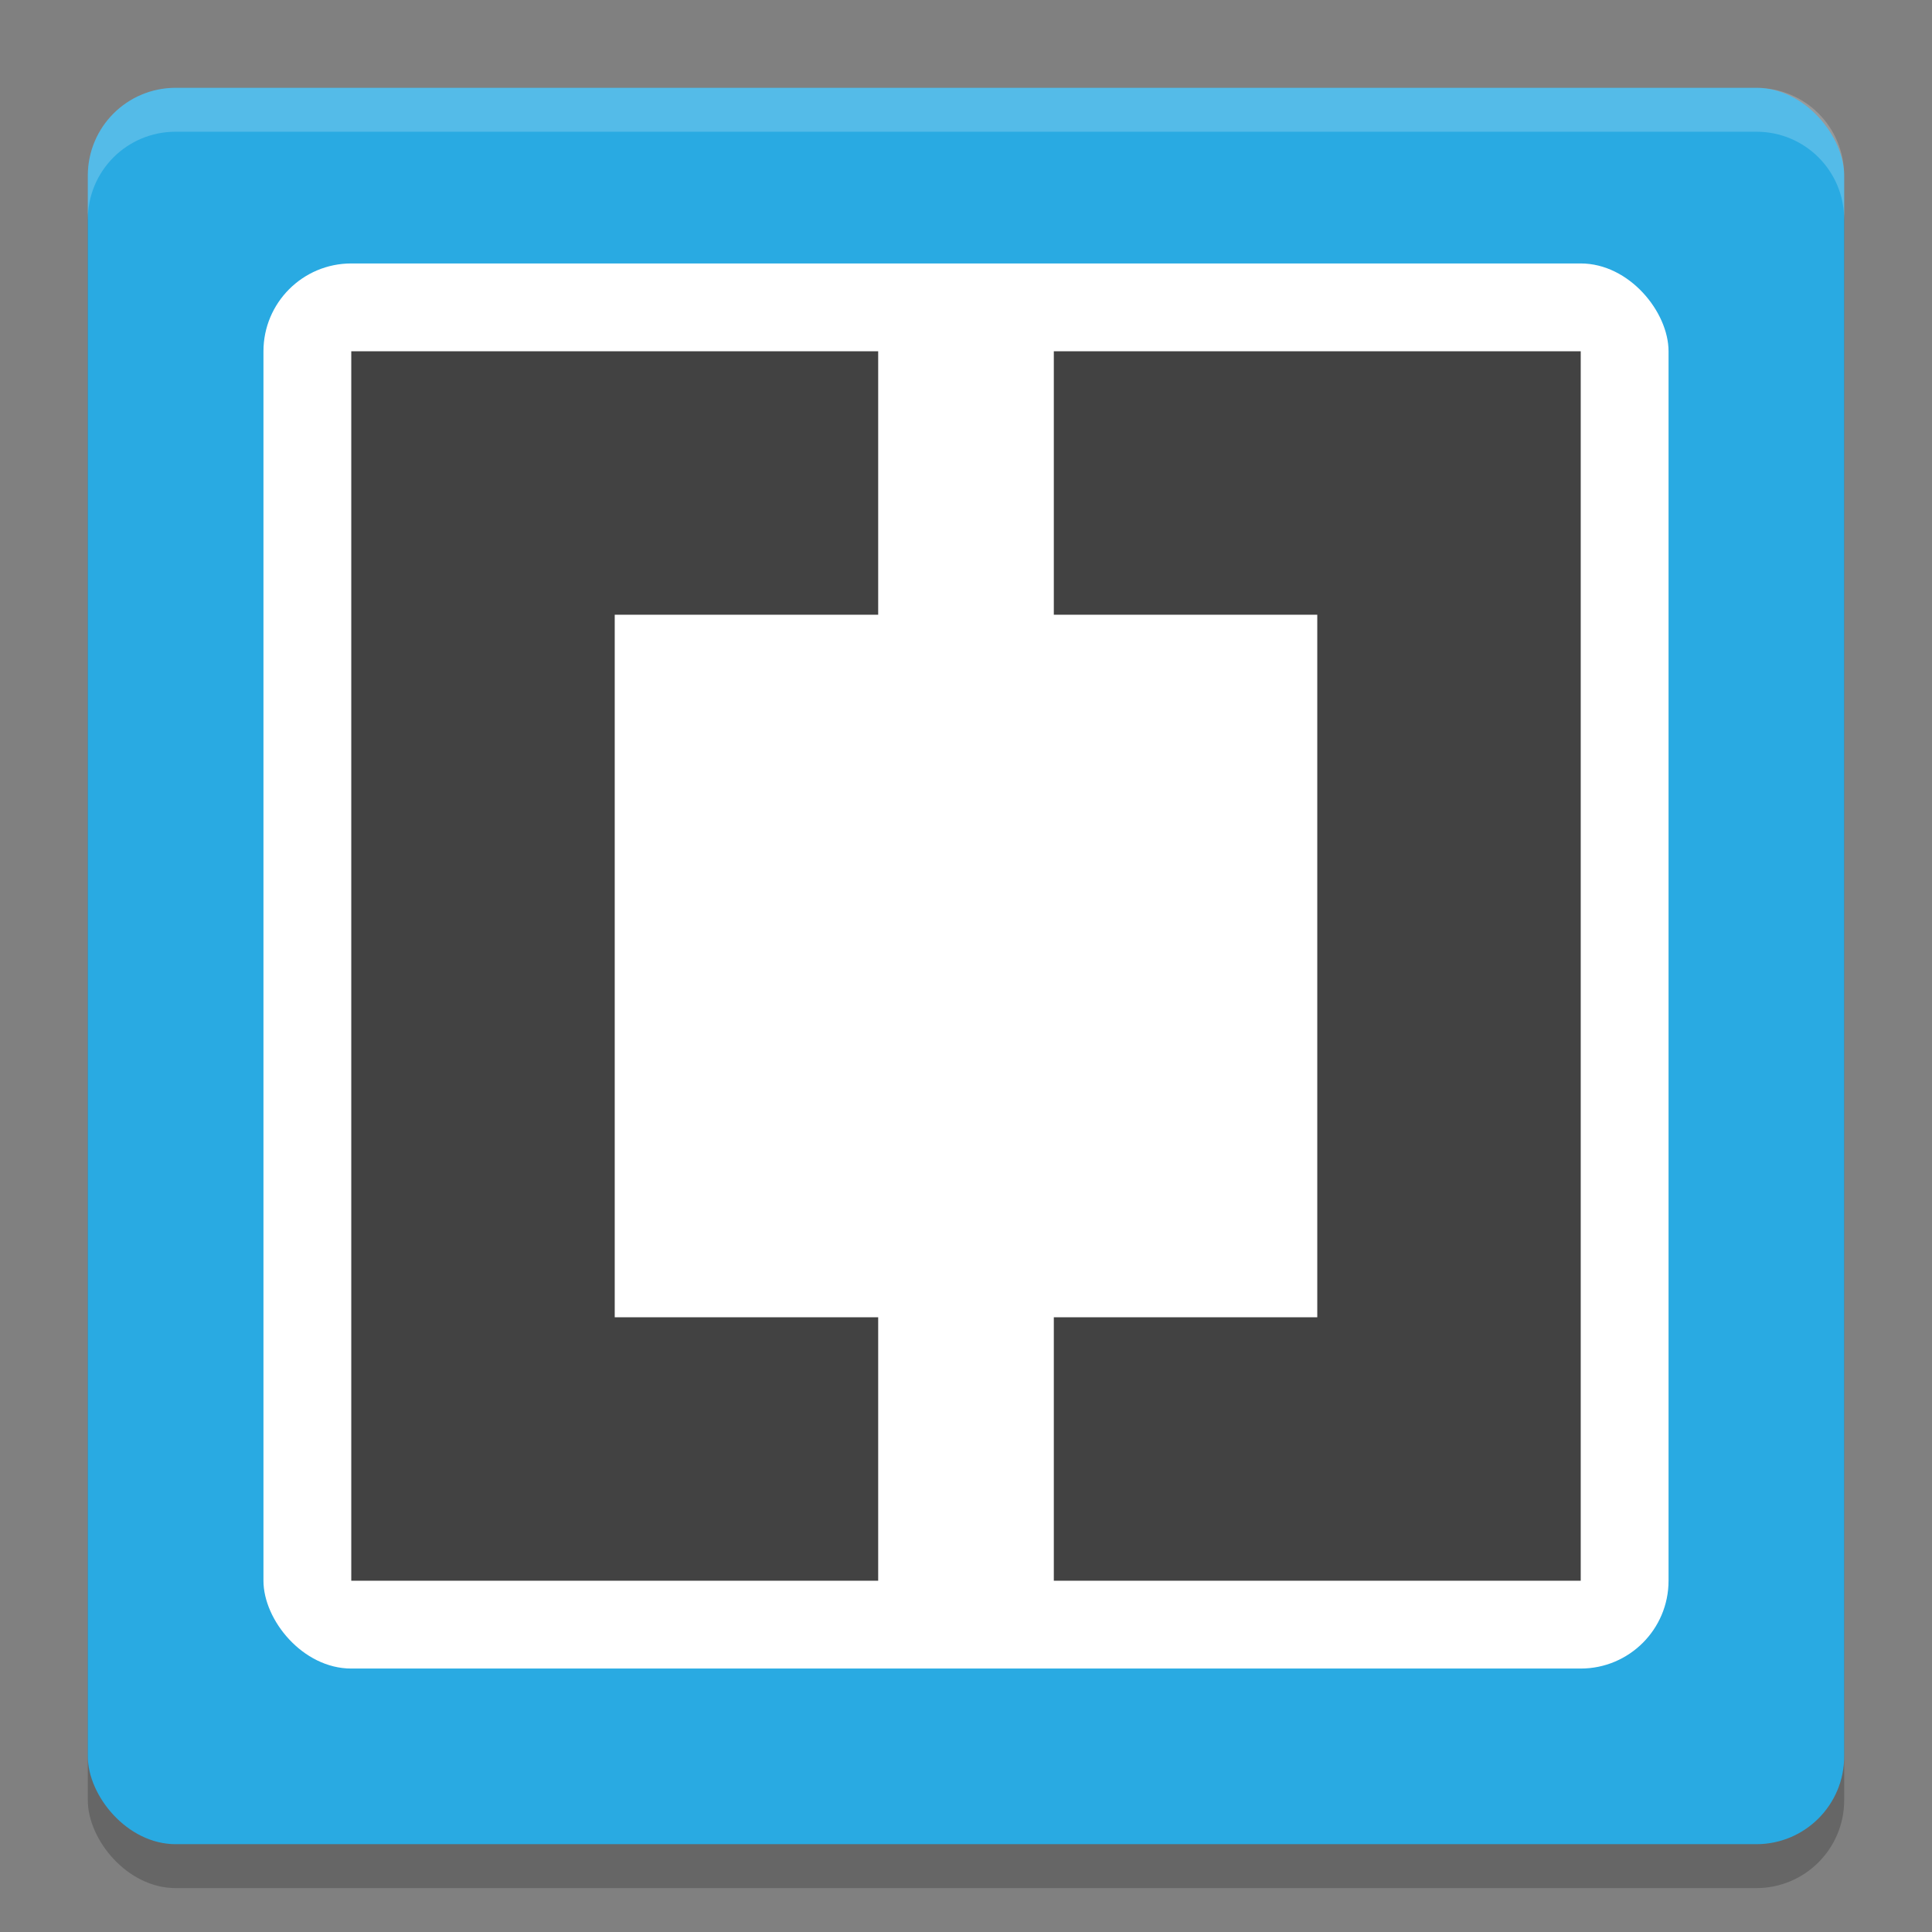
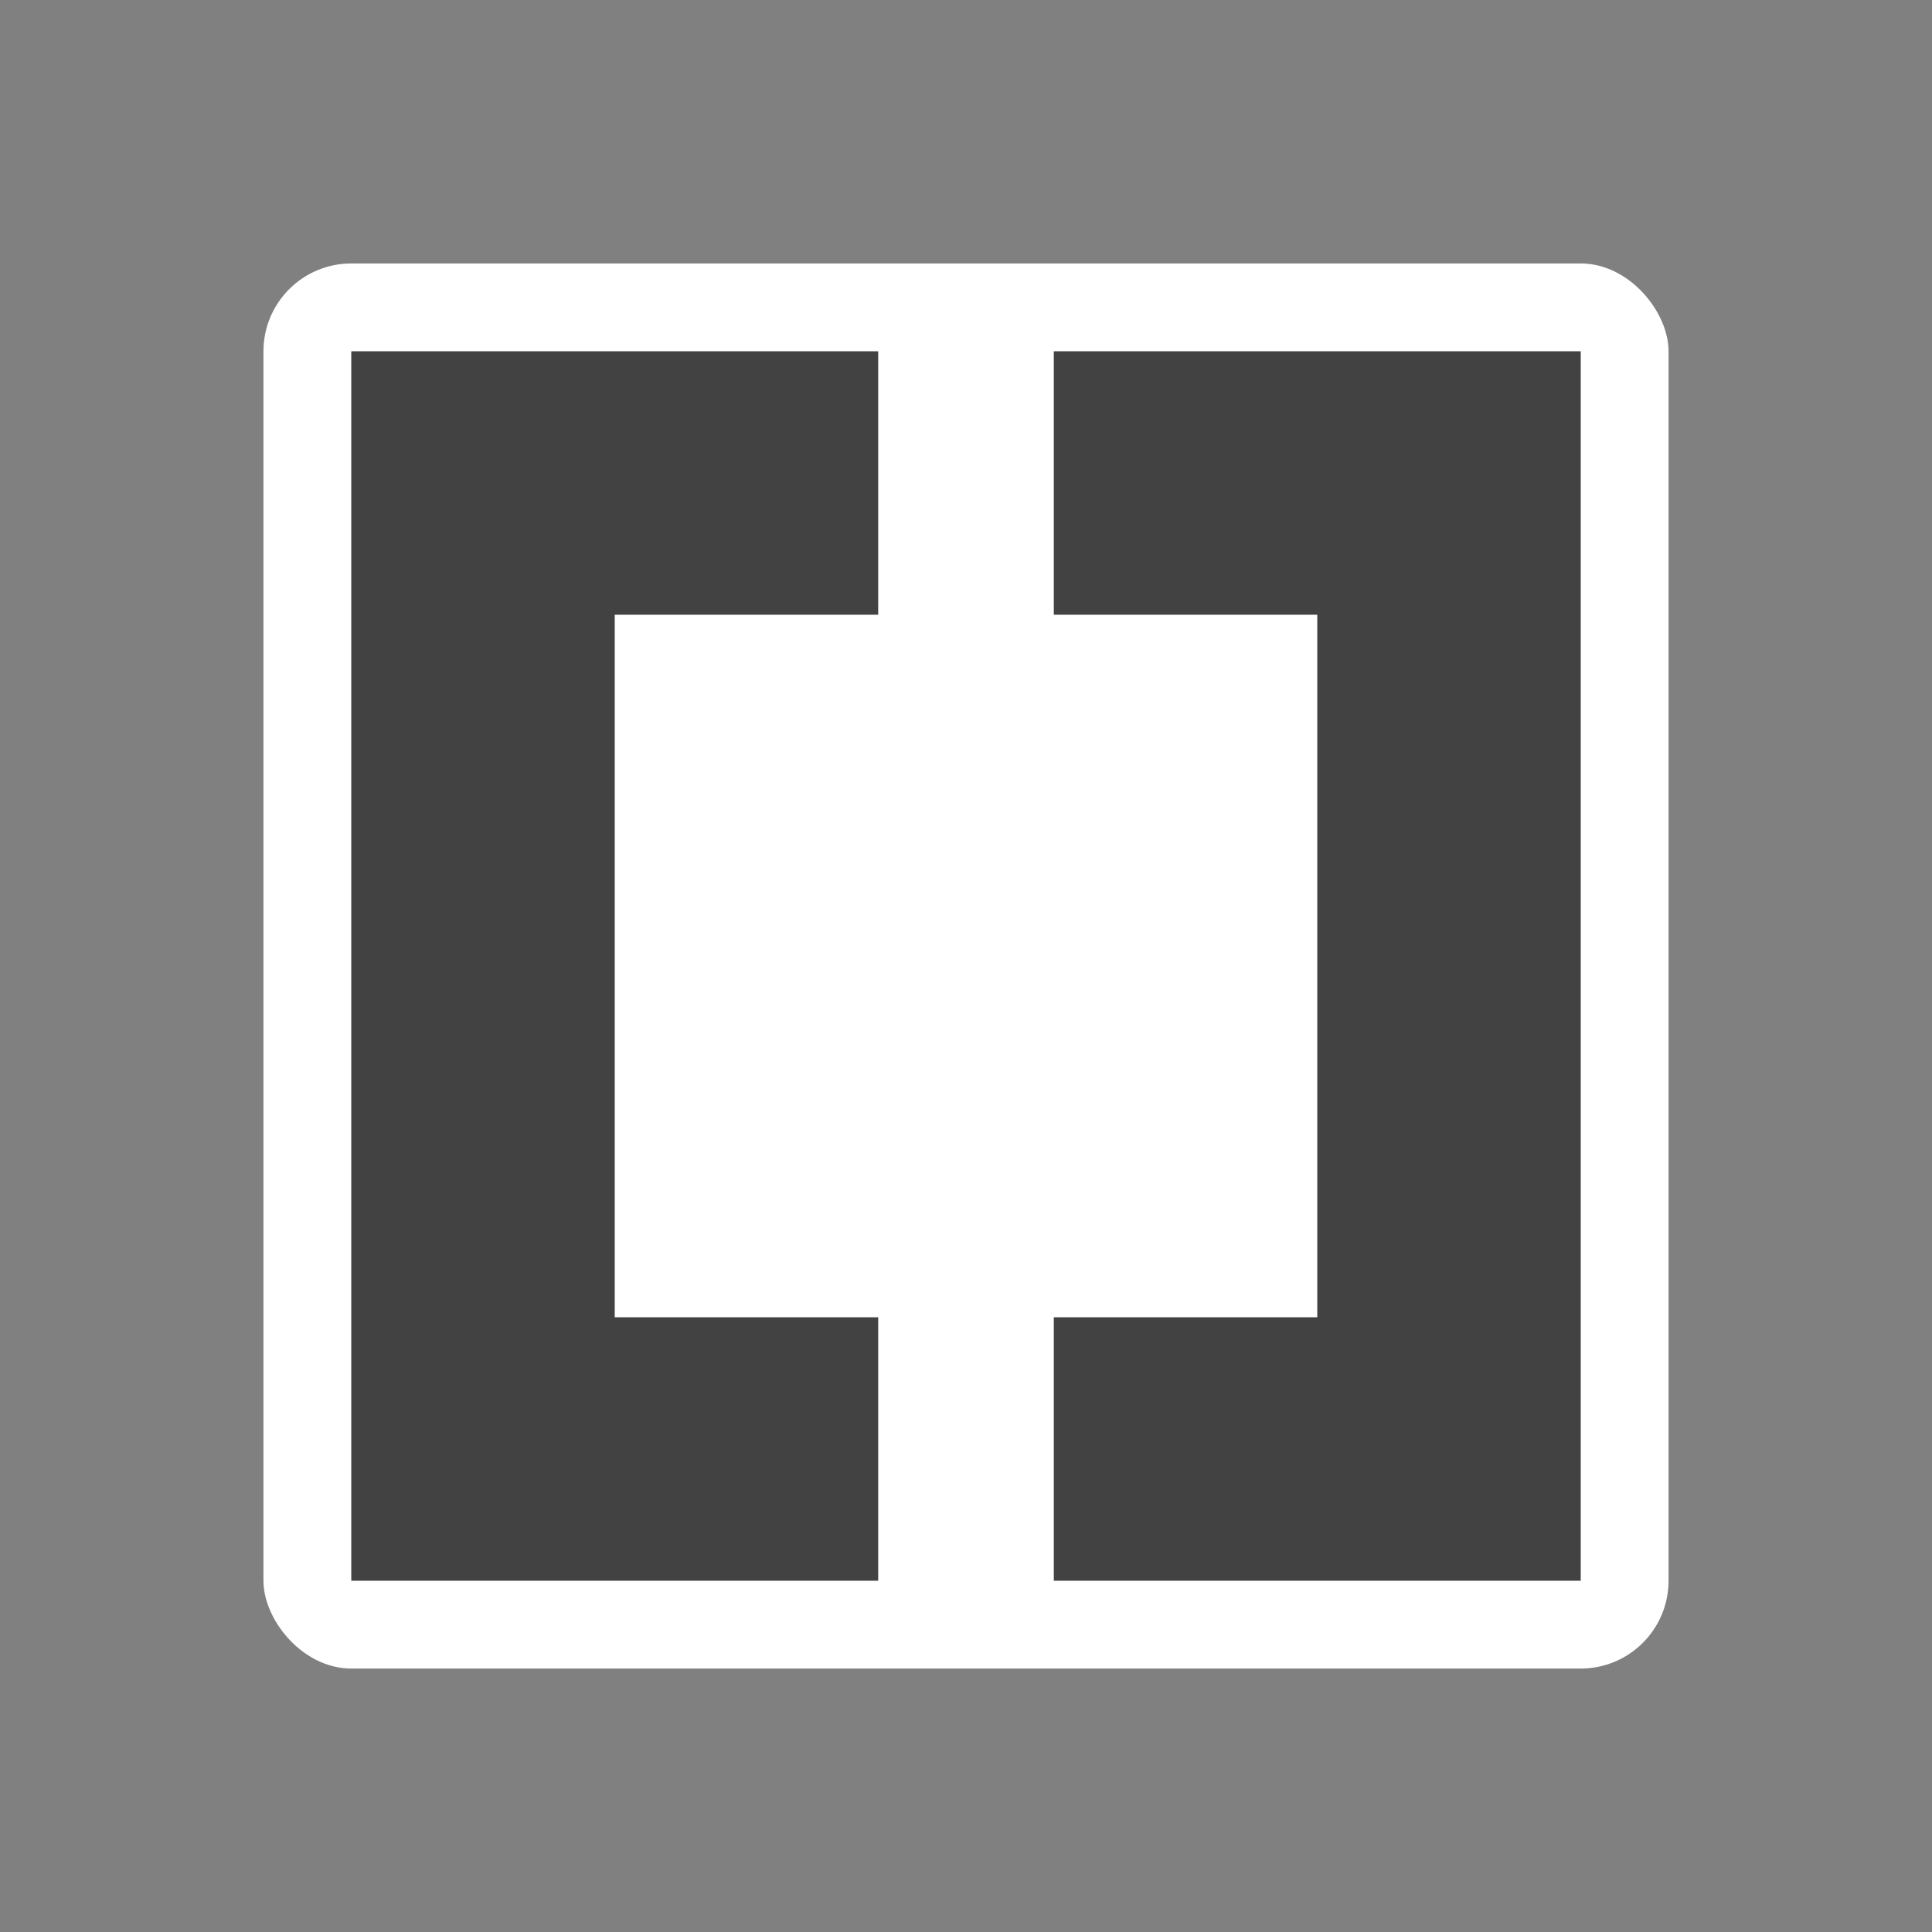
<svg xmlns="http://www.w3.org/2000/svg" width="22" height="22" version="1">
  <rect width="100%" height="100%" fill="#808080" stroke="none" />
  <g transform="translate(-1,-1)">
-     <rect style="opacity:0.2" width="20" height="20" x="2" y="2.5" rx="1" ry="1" />
-     <rect style="fill:#29aae2" width="20" height="20" x="2" y="2" rx="1" ry="1" />
    <rect style="fill:#ffffff" width="16" height="16" x="4" y="4" rx="1" ry="1" />
    <path style="fill:#424242" d="M 5,5 V 19 H 11 V 16 H 8 V 8 H 11 V 5 Z M 13,5 V 8 H 16 V 16 H 13 V 19 H 19 V 5 Z" />
-     <path style="opacity:0.2;fill:#ffffff" d="M 3,2 C 2.446,2 2,2.446 2,3 V 3.5 C 2,2.946 2.446,2.5 3,2.5 H 21 C 21.554,2.5 22,2.946 22,3.5 V 3 C 22,2.446 21.554,2 21,2 Z" />
  </g>
</svg>